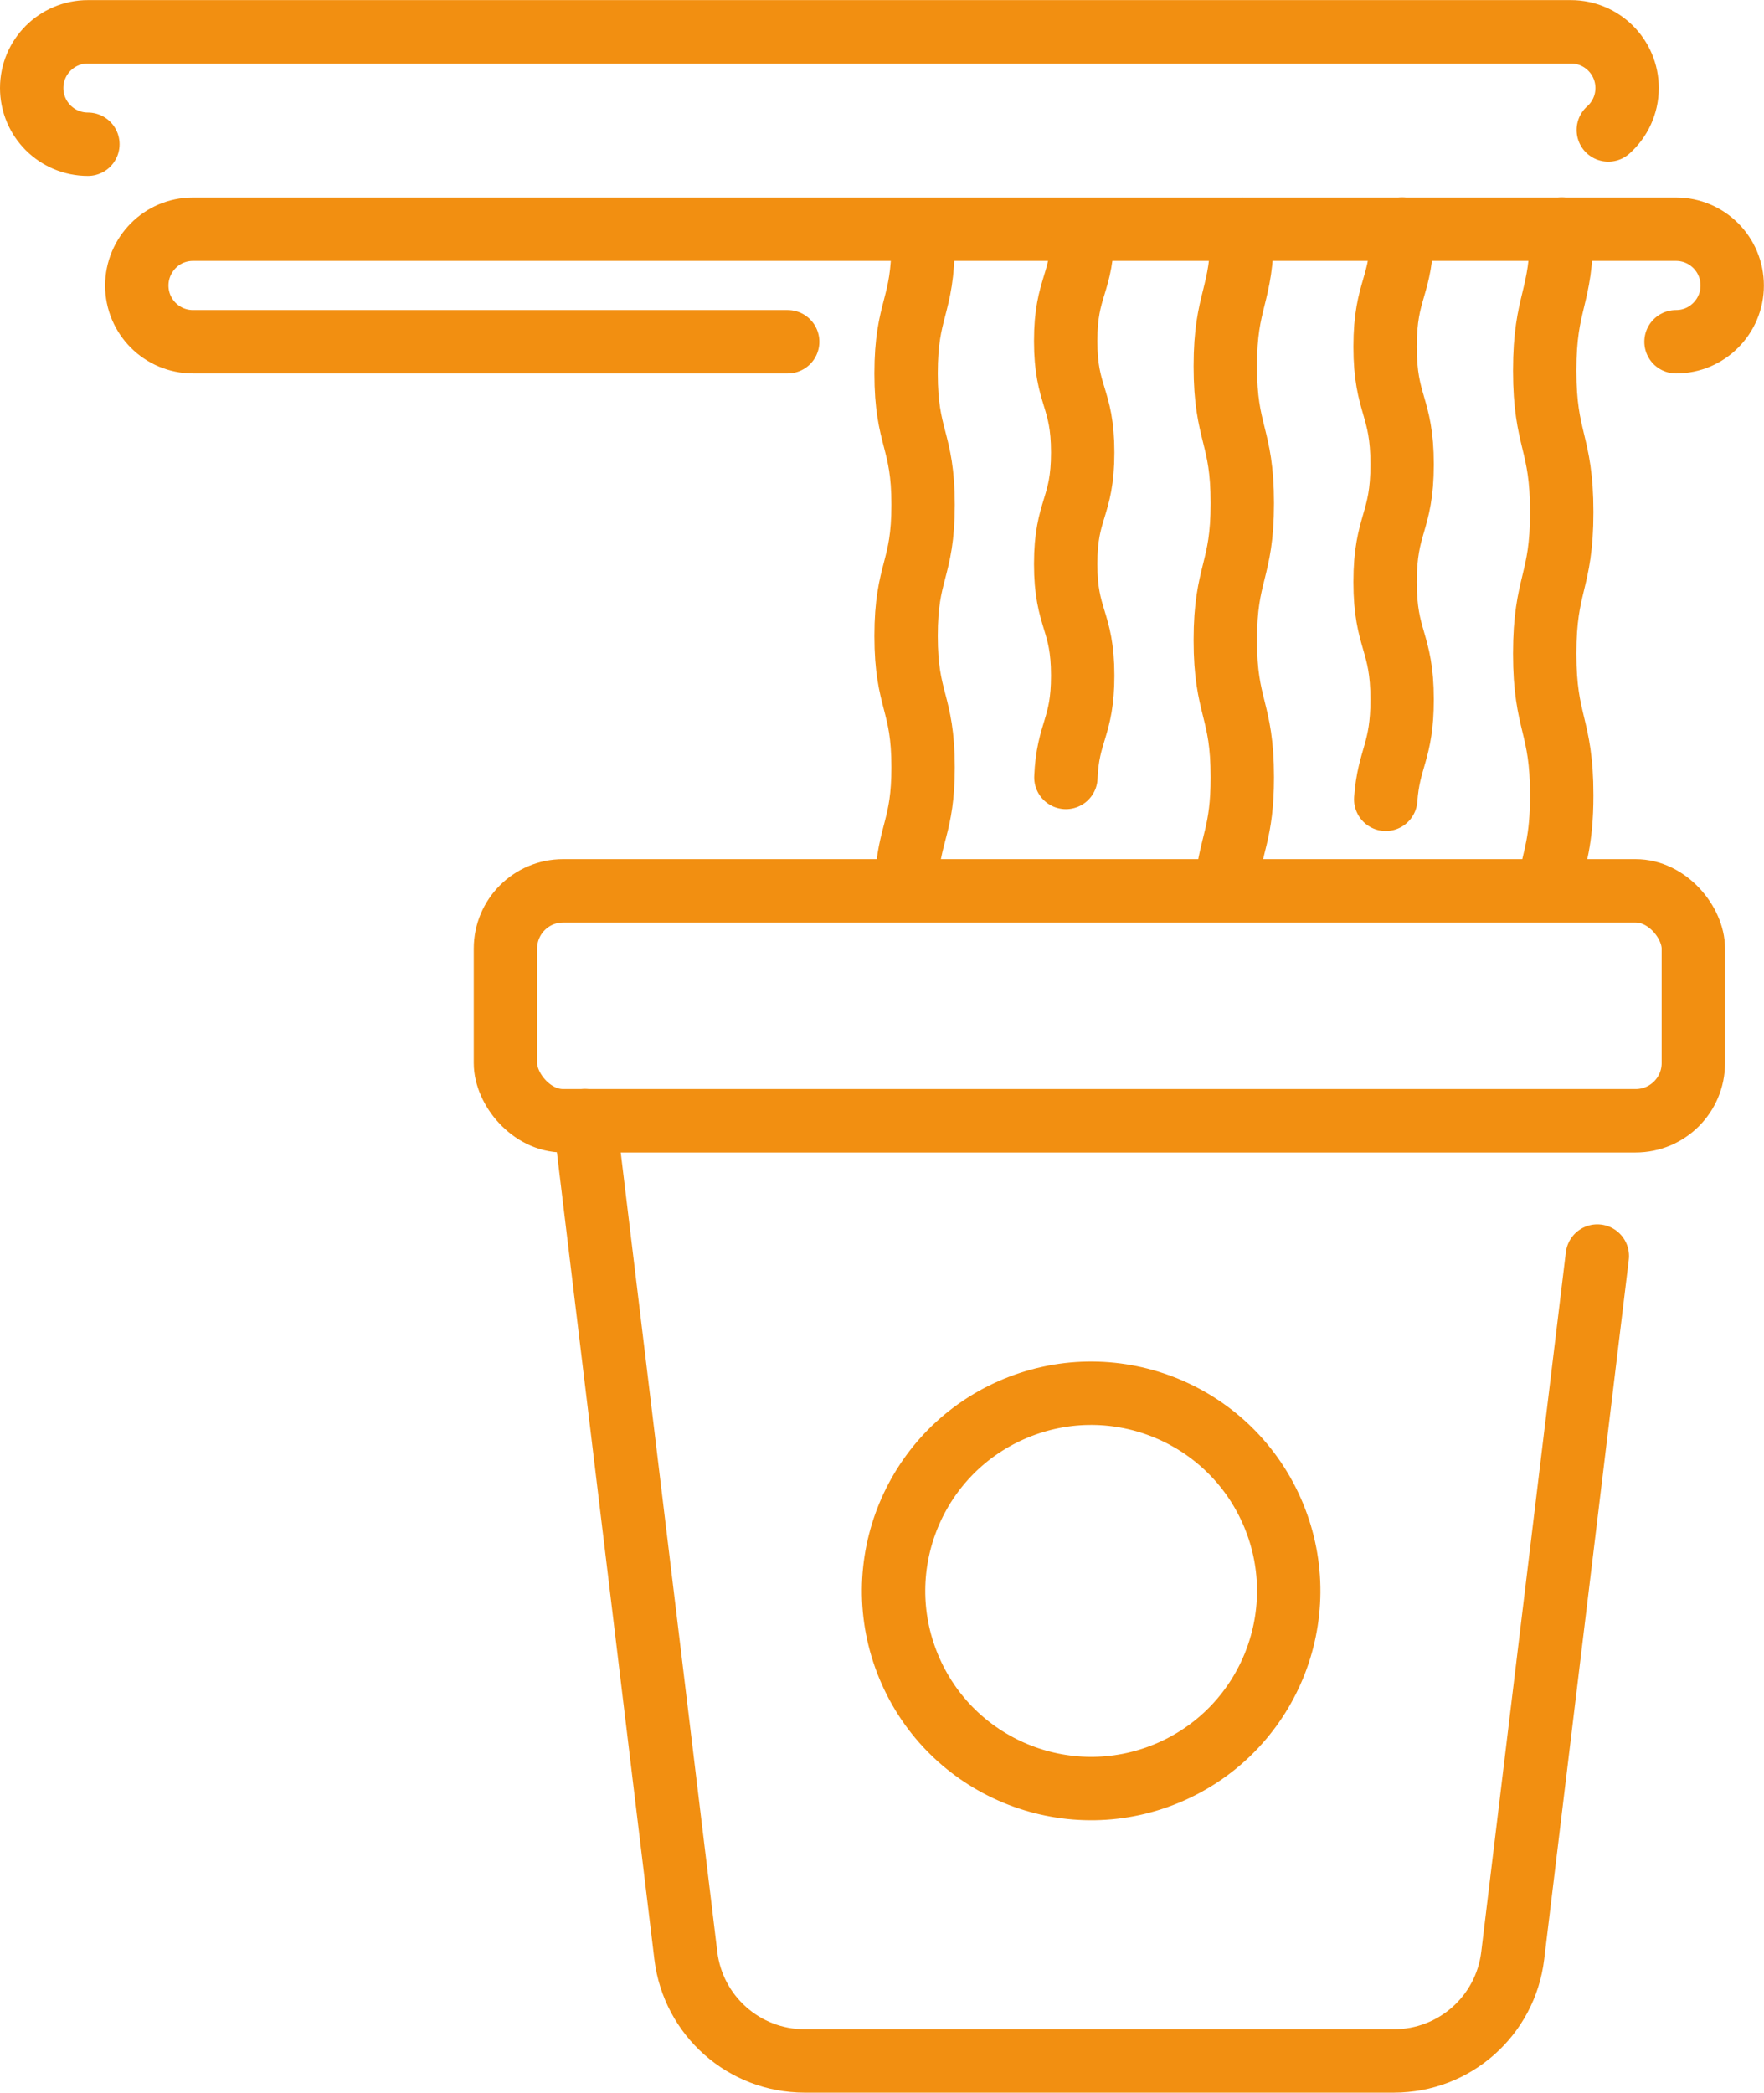
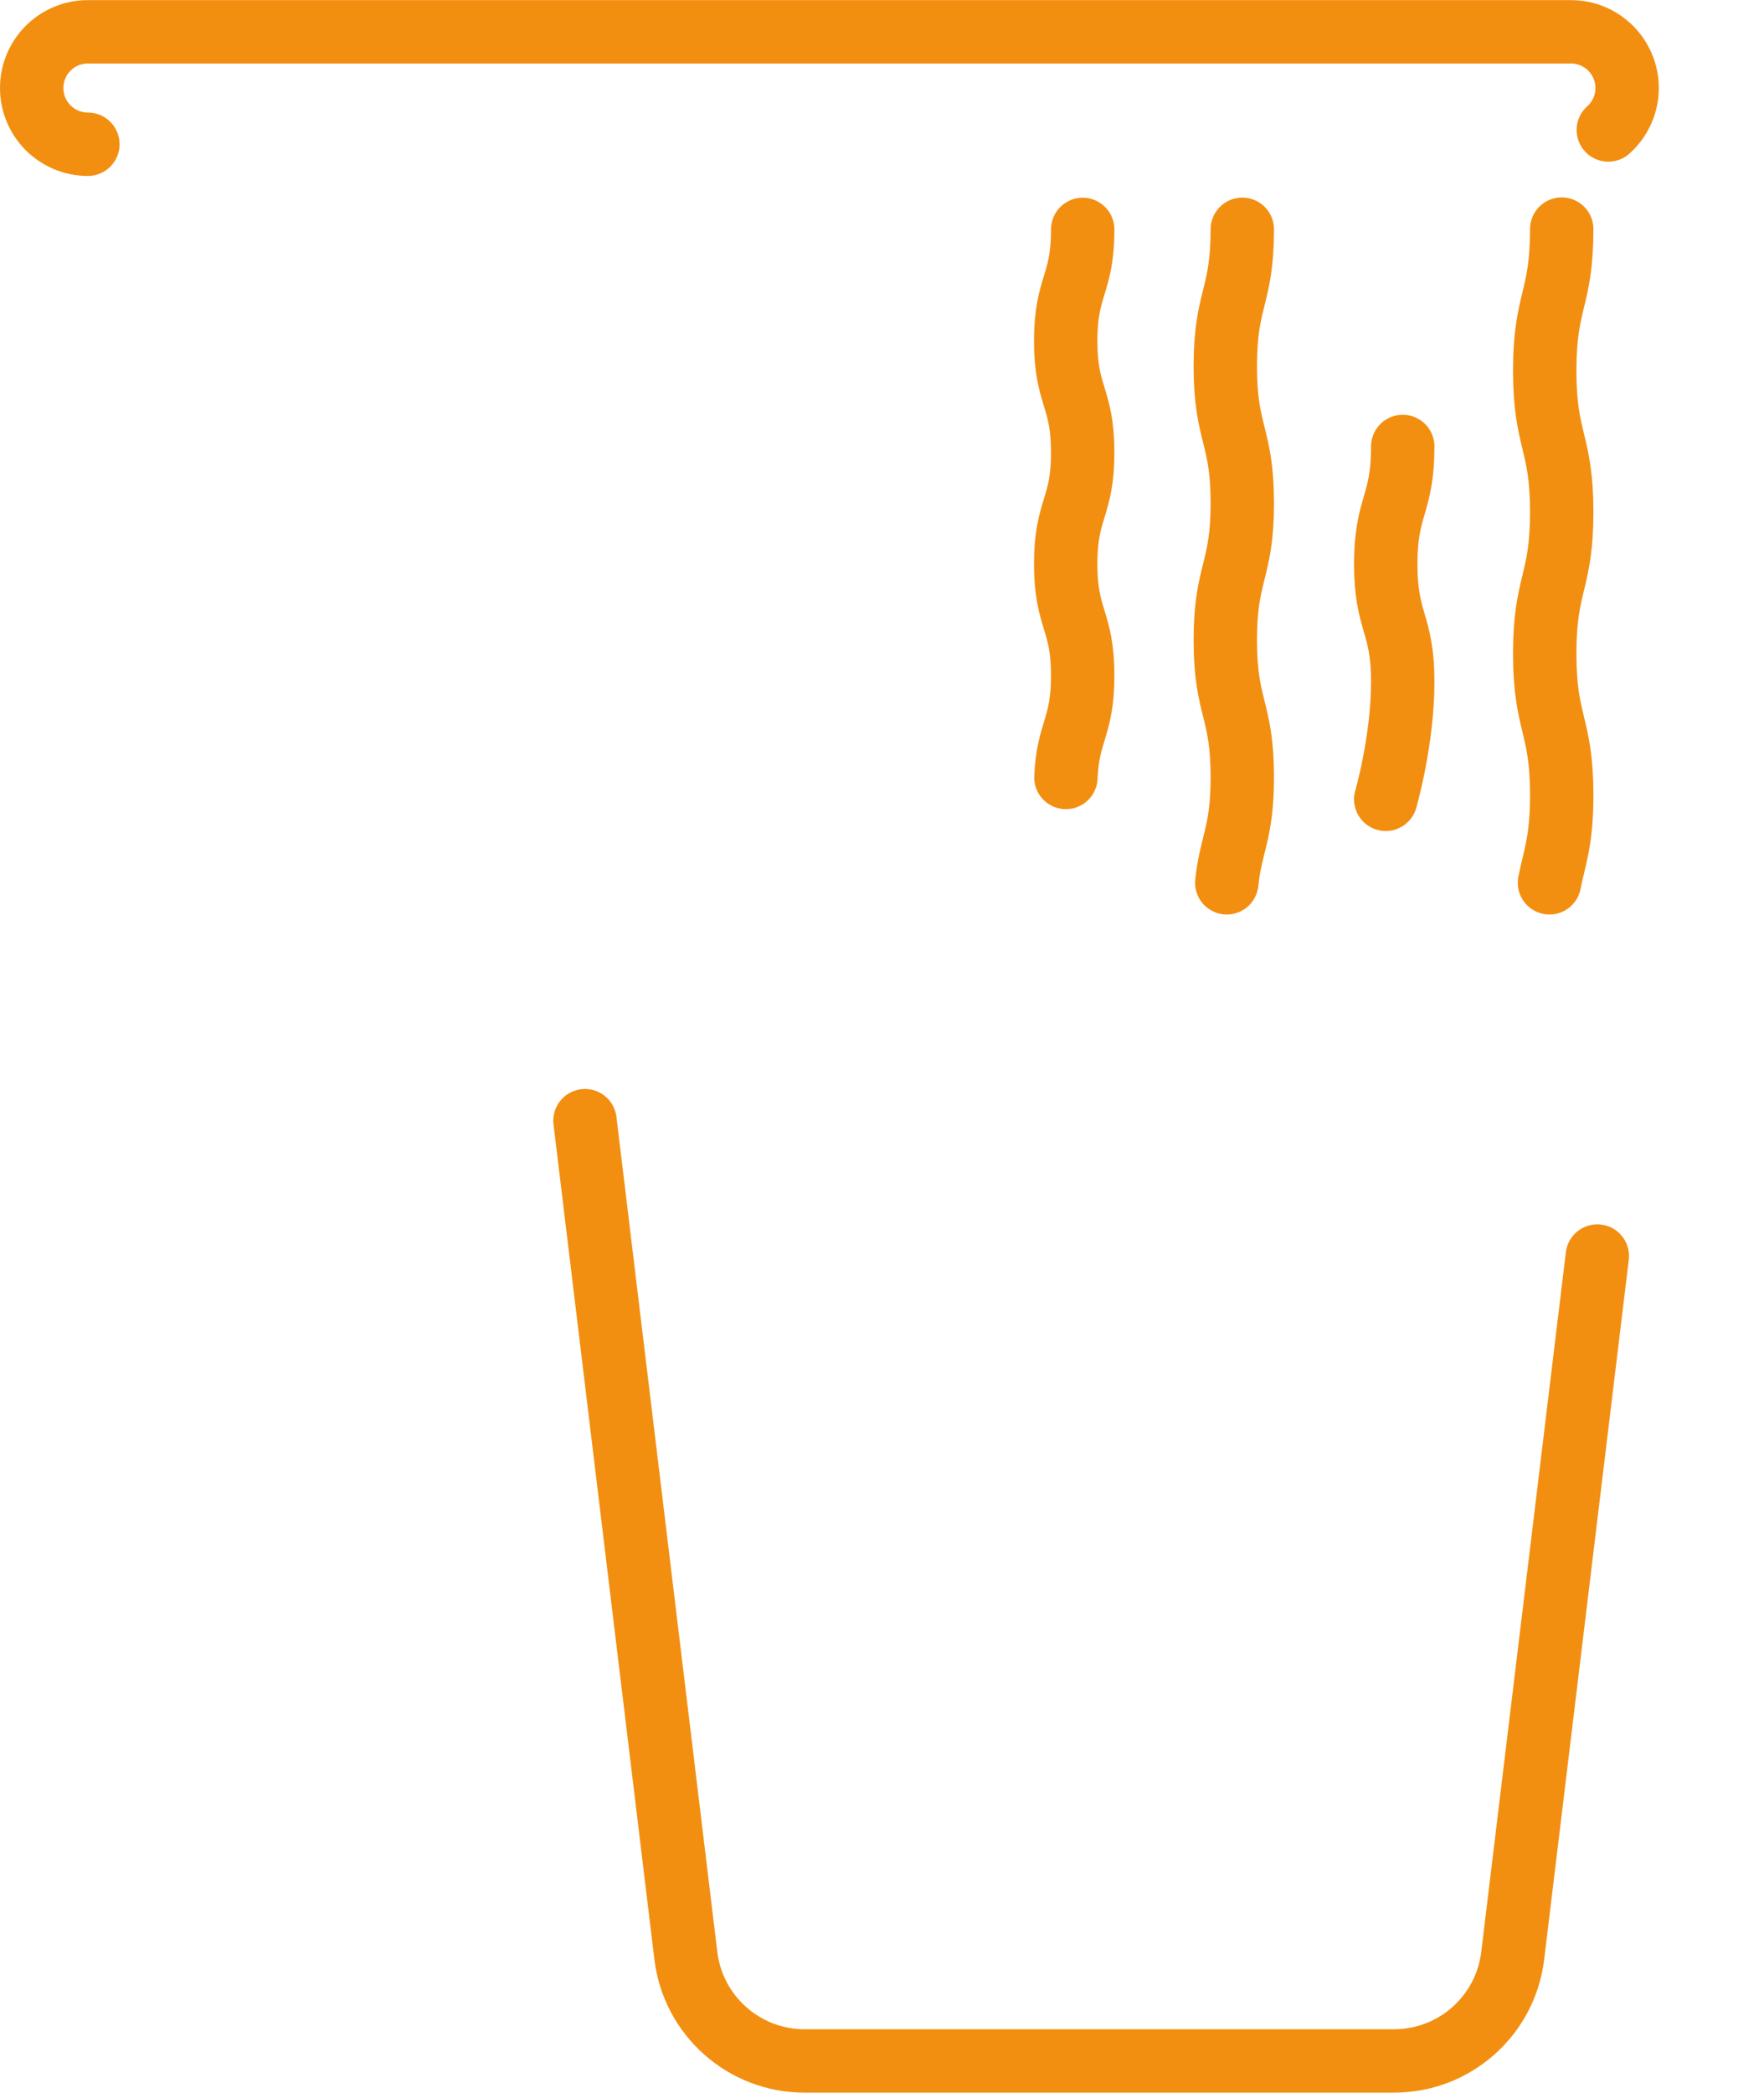
<svg xmlns="http://www.w3.org/2000/svg" id="Livello_2" data-name="Livello 2" viewBox="0 0 167 198.03">
  <defs>
    <style>
      .cls-1 {
        fill: none;
        stroke: #f28f11;
        stroke-linecap: round;
        stroke-linejoin: round;
        stroke-width: 6px;
      }
    </style>
  </defs>
  <g id="Livello_1-2" data-name="Livello 1">
    <g>
-       <path class="cls-1" d="M74.57,32.34H18.27c-2.94,0-5.32-2.38-5.32-5.32,0-1.47.6-2.8,1.56-3.77.96-.97,2.29-1.56,3.76-1.56h140.4c2.94,0,5.32,2.38,5.32,5.33,0,1.47-.6,2.8-1.56,3.76-.96.97-2.29,1.56-3.76,1.56" />
      <path class="cls-1" d="M8.32,13.65c-2.94,0-5.32-2.38-5.32-5.32h0c0-2.94,2.38-5.32,5.32-5.32h140.4c2.94,0,5.32,2.38,5.32,5.32h0c0,1.58-.69,3-1.78,3.97" />
      <path class="cls-1" d="M146.69,83.54c.47-2.4,1.16-3.91,1.16-8.29,0-6.7-1.61-6.7-1.61-13.4s1.61-6.69,1.61-13.39-1.61-6.69-1.61-13.39,1.61-6.69,1.61-13.39" />
-       <path class="cls-1" d="M85.81,83.54c.23-4.77,1.58-5.26,1.58-10.93,0-6.21-1.61-6.21-1.61-12.43s1.61-6.2,1.61-12.41-1.61-6.21-1.61-12.43,1.61-6.21,1.61-12.43" />
      <path class="cls-1" d="M100.91,73.57c.18-4.38,1.59-4.69,1.59-9.64,0-5.28-1.61-5.28-1.61-10.56s1.61-5.27,1.61-10.55-1.61-5.28-1.61-10.55,1.61-5.28,1.61-10.56" />
      <path class="cls-1" d="M116.14,83.54c.39-3.73,1.47-4.69,1.47-9.99,0-6.49-1.61-6.49-1.61-12.97s1.61-6.48,1.61-12.96-1.61-6.48-1.61-12.96,1.61-6.48,1.61-12.96" />
-       <path class="cls-1" d="M131.19,75.64c.28-3.94,1.55-4.5,1.55-9.44,0-5.56-1.61-5.56-1.61-11.13s1.61-5.56,1.61-11.13-1.61-5.56-1.61-11.13,1.61-5.56,1.61-11.13" />
+       <path class="cls-1" d="M131.19,75.64s1.61-5.56,1.61-11.13-1.61-5.56-1.61-11.13,1.61-5.56,1.61-11.13" />
      <path class="cls-1" d="M151.22,118.86l-8.01,66.21c-.69,5.69-5.51,9.96-11.24,9.96h-55.8c-5.73,0-10.55-4.28-11.24-9.96l-9.55-79.02" />
-       <rect class="cls-1" x="47.85" y="84.3" width="112.46" height="21.76" rx="5.46" ry="5.46" />
-       <circle class="cls-1" cx="103.3" cy="150.55" r="18.7" transform="translate(-49.75 50.99) rotate(-22.5)" />
    </g>
  </g>
</svg>